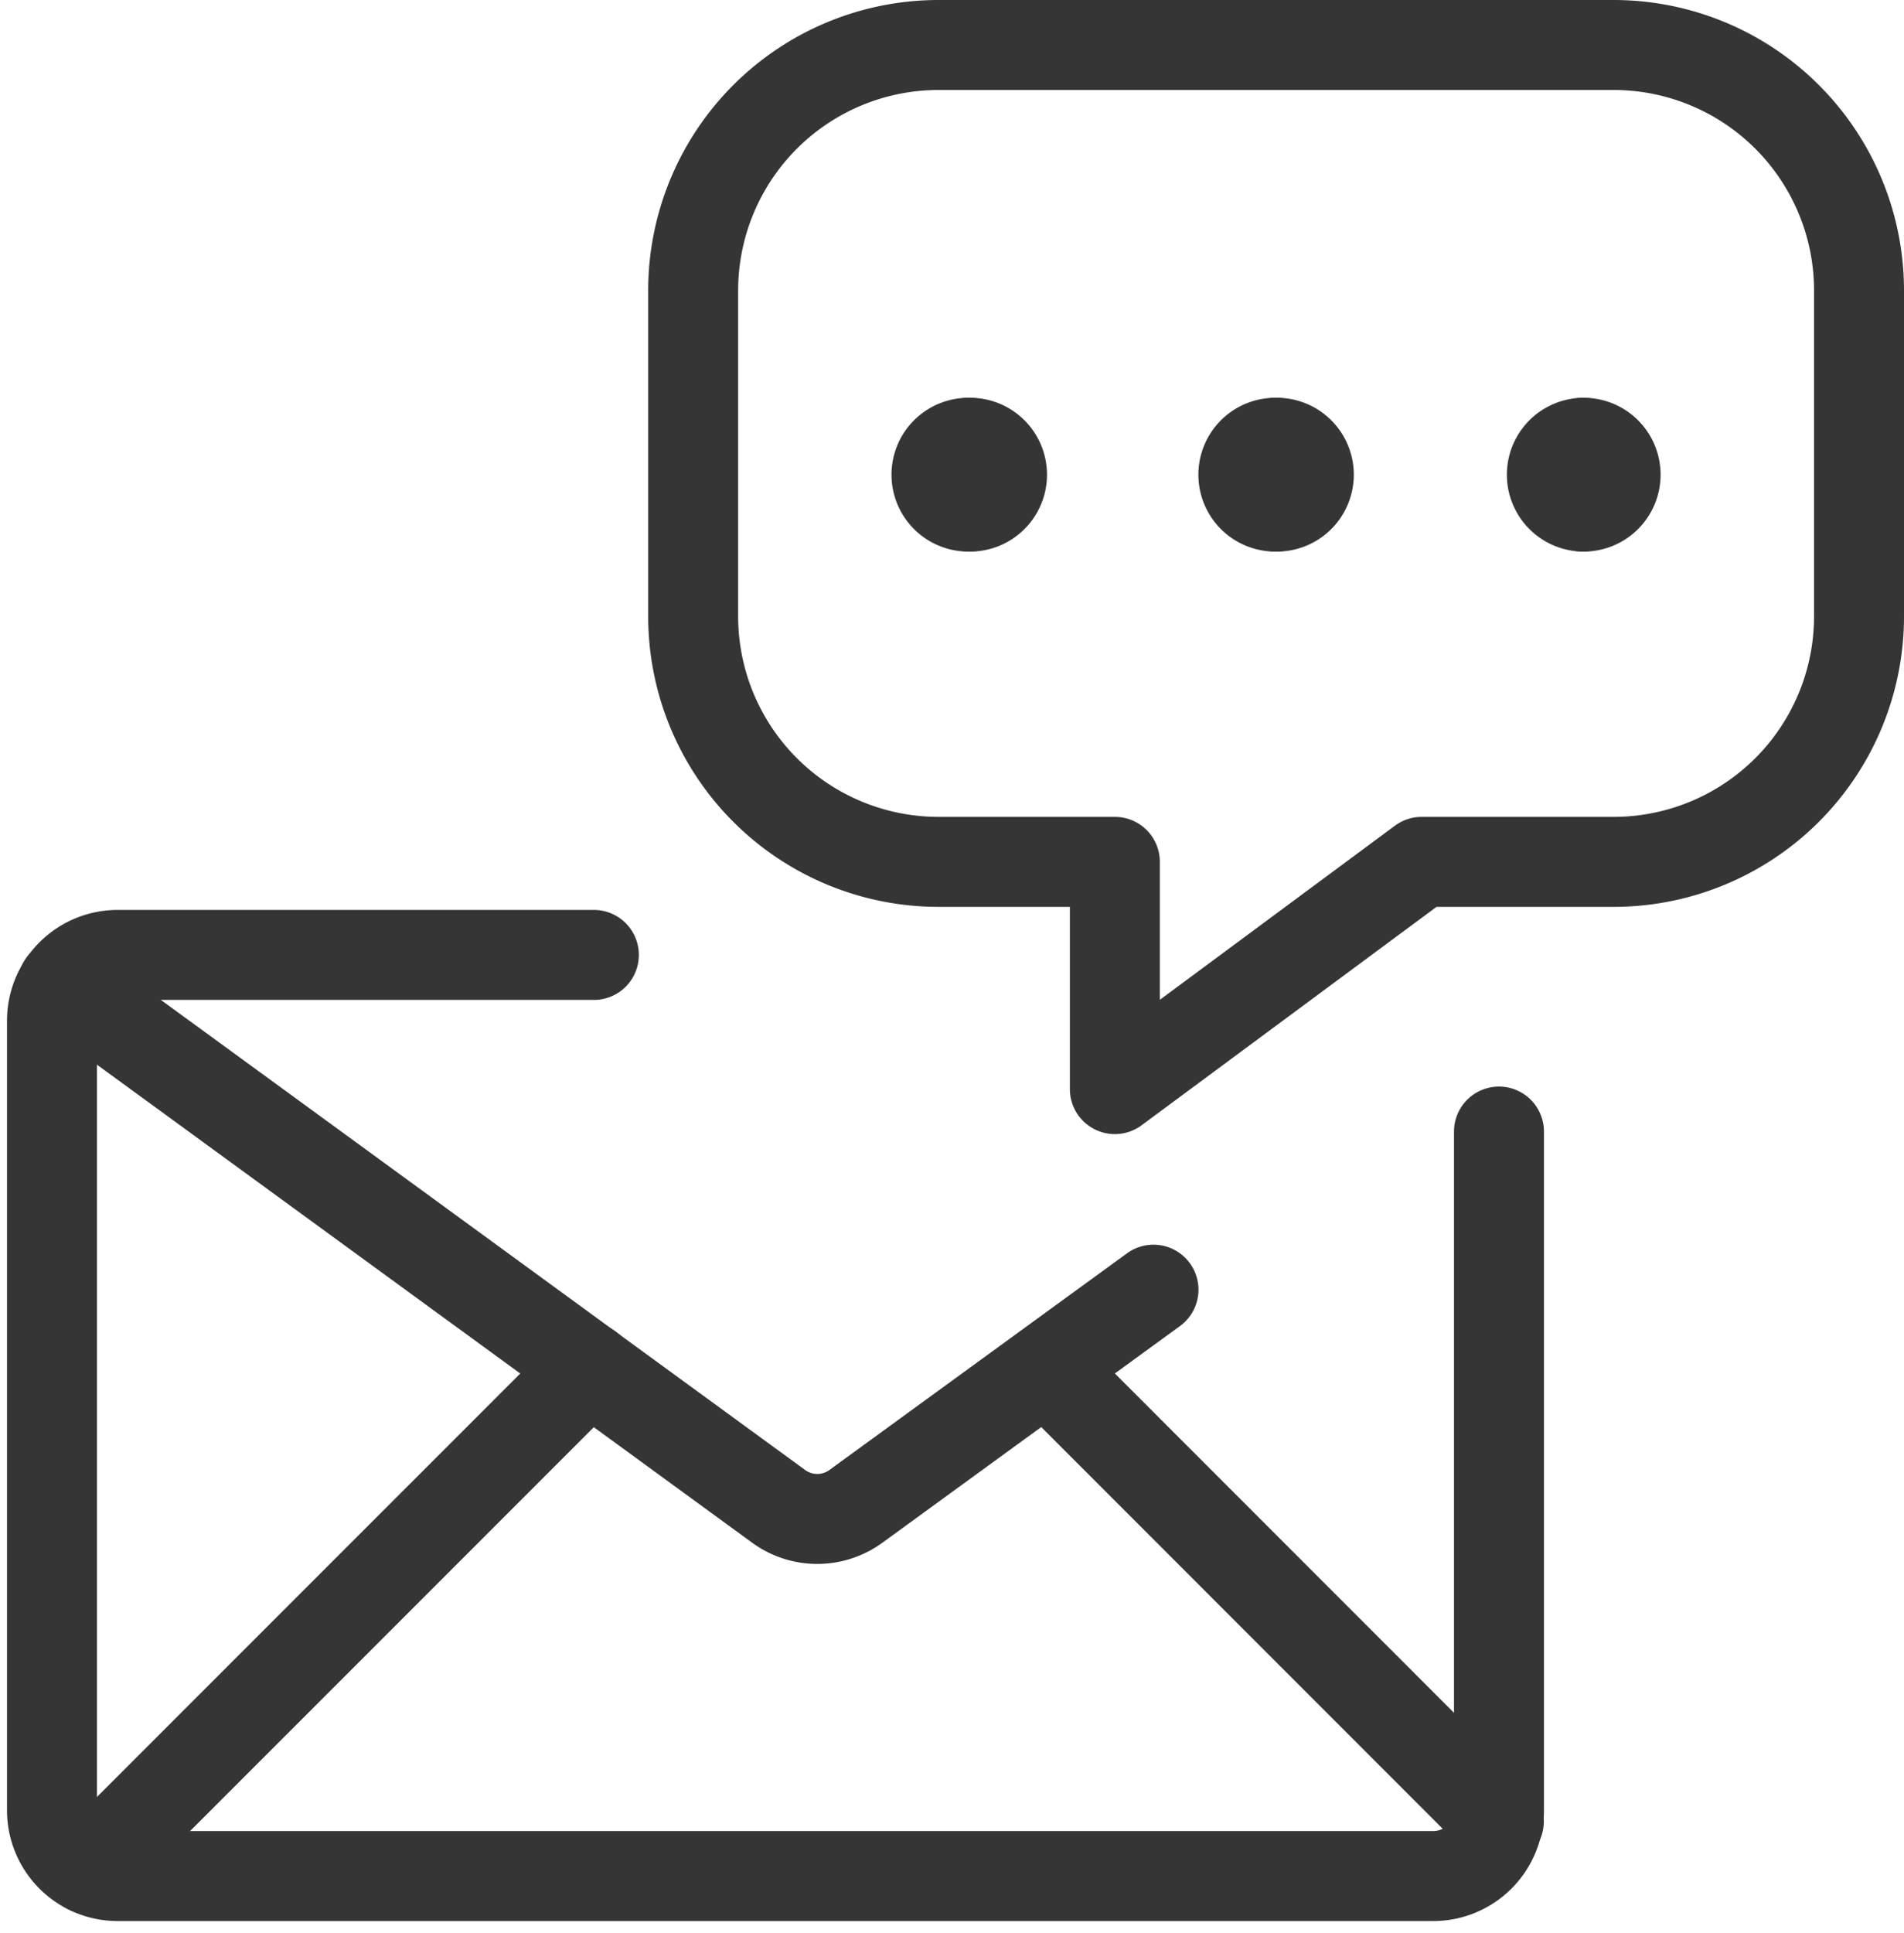
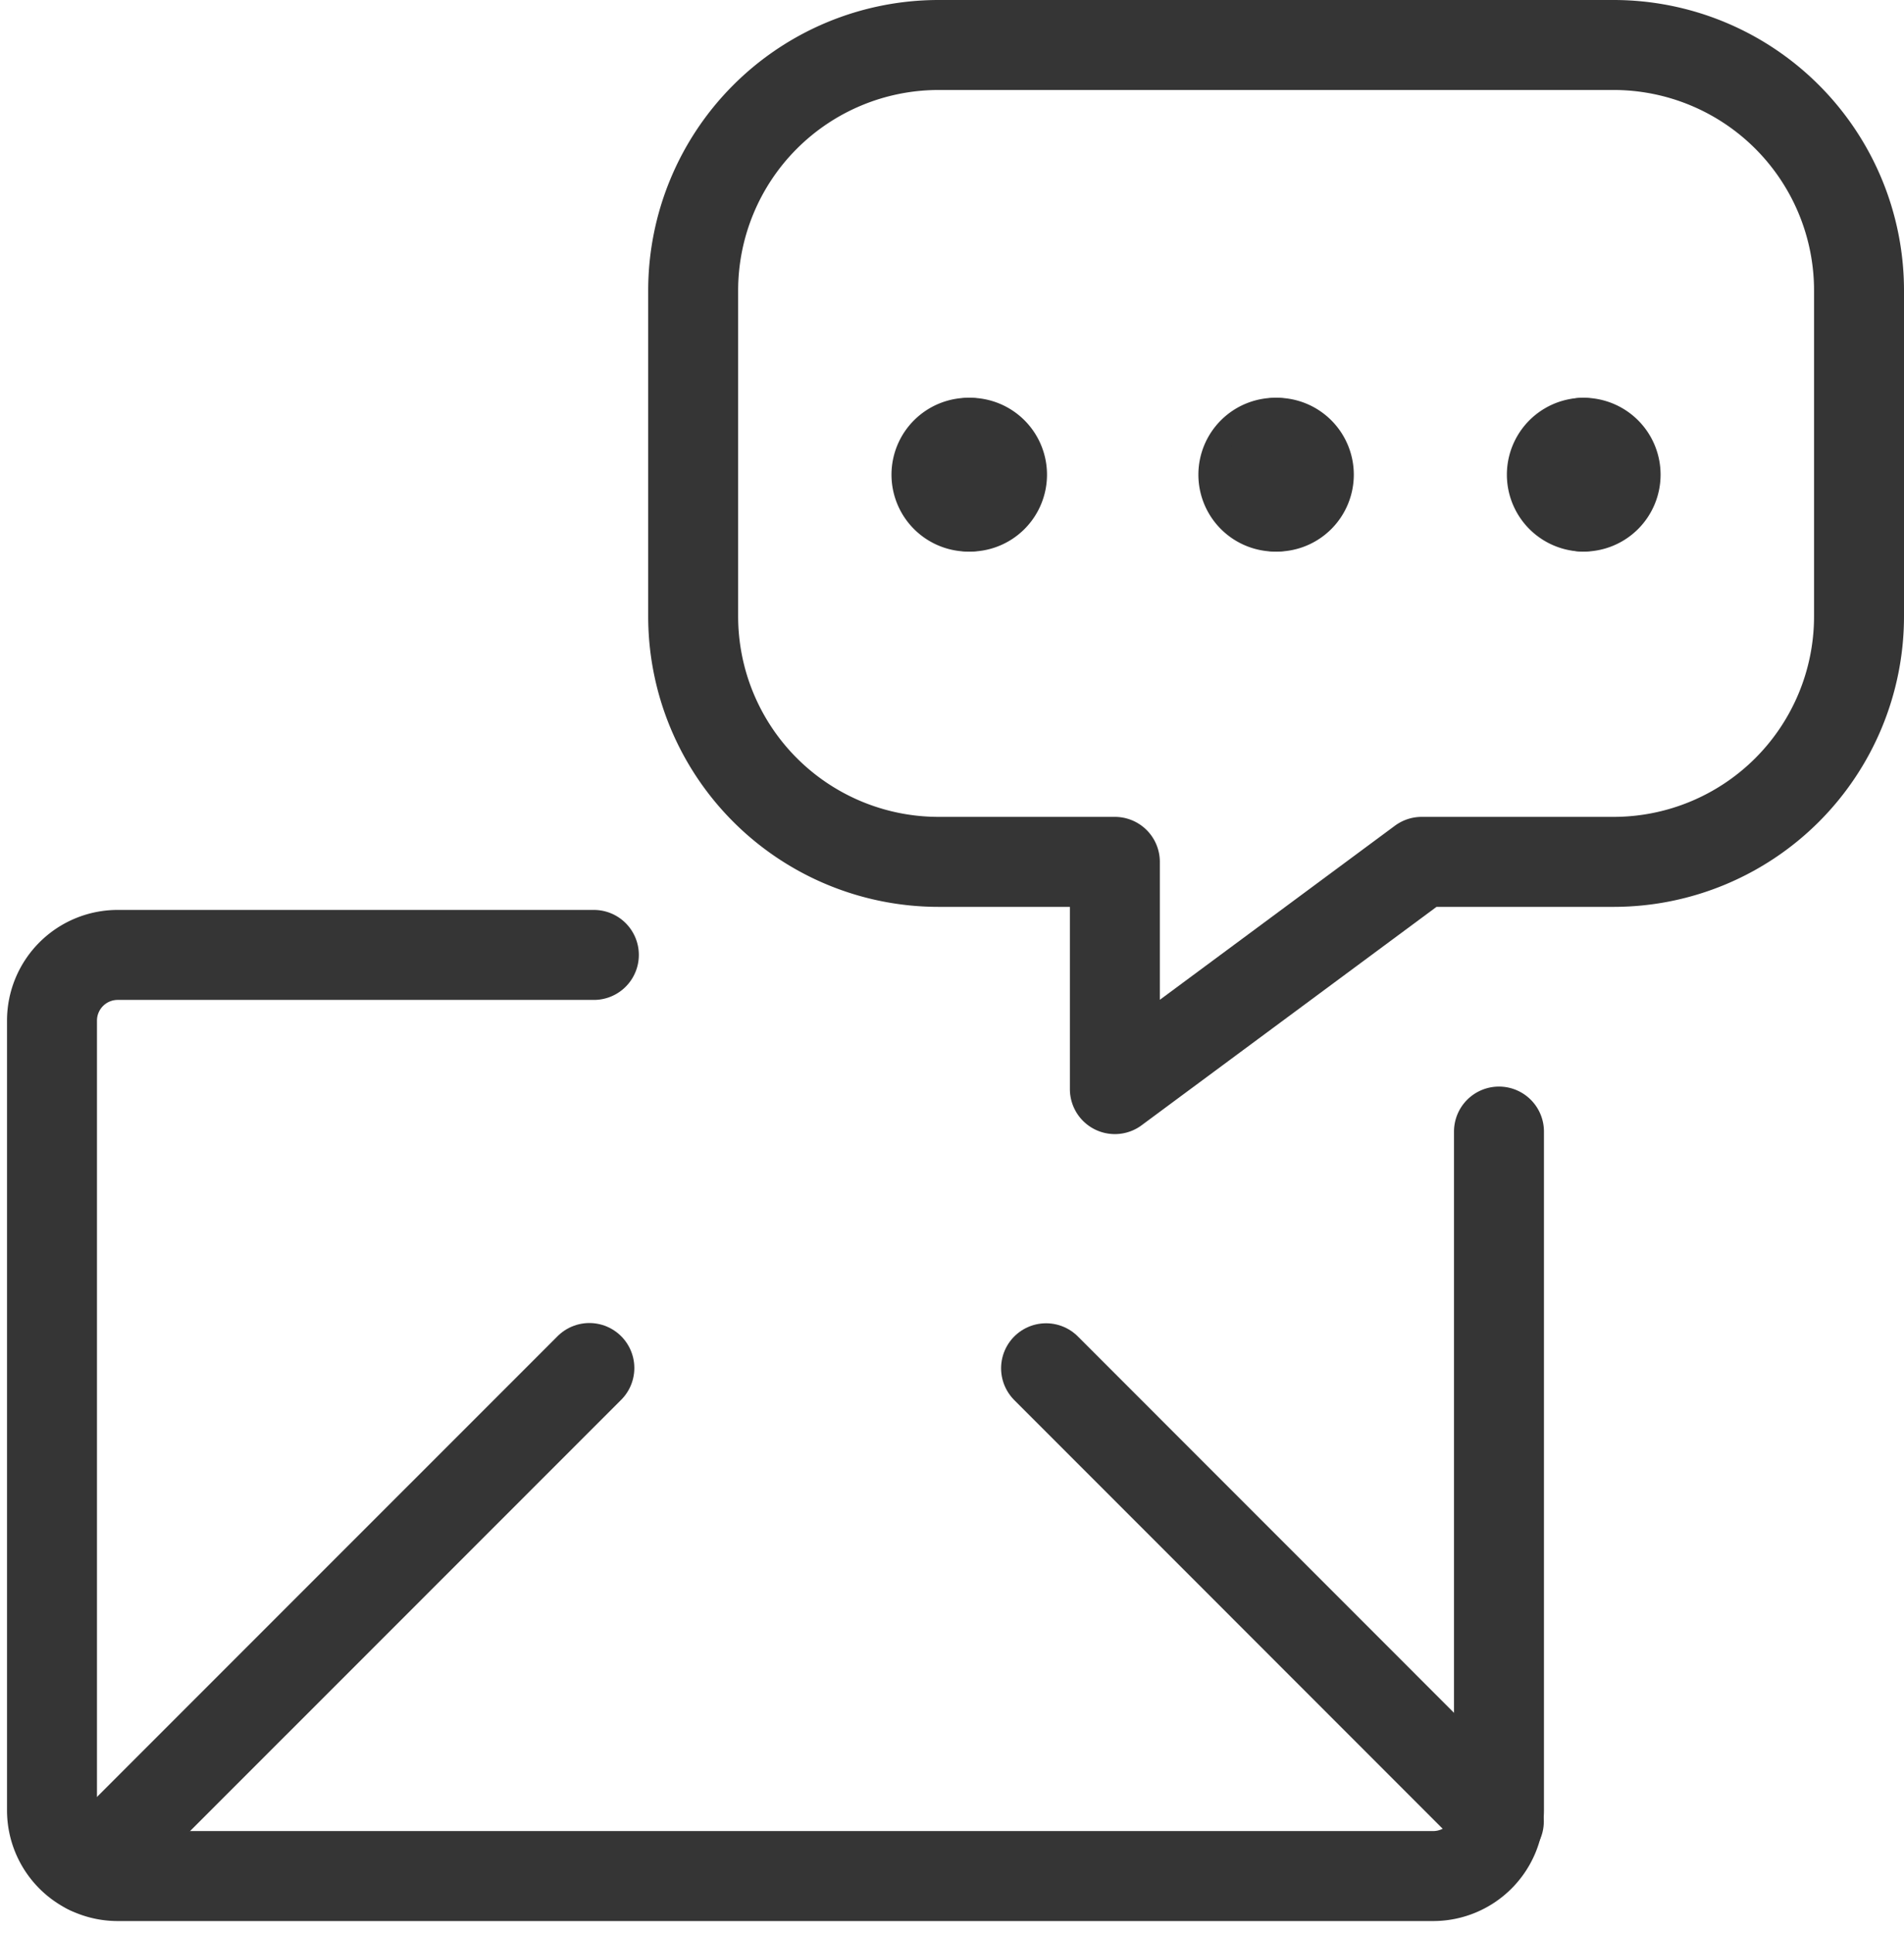
<svg xmlns="http://www.w3.org/2000/svg" width="84.668" height="85.909" viewBox="0 0 84.668 85.909">
  <g id="Contact" transform="translate(0.938 0.764)">
-     <path id="Path_22372" data-name="Path 22372" d="M1.5,12.277,33.329,35.49a2.916,2.916,0,0,0,3.44,0L50,25.861" transform="translate(0.356 30.701)" fill="none" stroke="#353535" stroke-linecap="round" stroke-linejoin="round" stroke-width="4" />
    <path id="Path_22373" data-name="Path 22373" d="M24.074,16.791,1.8,39.063" transform="translate(1.196 43.253)" fill="none" stroke="#353535" stroke-linecap="round" stroke-linejoin="round" stroke-width="4" />
    <path id="Path_22374" data-name="Path 22374" d="M13.065,16.794,33.2,36.933" transform="translate(32.514 43.261)" fill="none" stroke="#353535" stroke-linecap="round" stroke-linejoin="round" stroke-width="4" />
    <path id="Path_22375" data-name="Path 22375" d="M49.847,1.236H19.825A10.915,10.915,0,0,0,8.914,12.151v14.48A10.915,10.915,0,0,0,19.825,37.546h7.841v10.1l13.644-10.1h8.533A10.915,10.915,0,0,0,60.758,26.631V12.151A10.915,10.915,0,0,0,49.847,1.236h0Z" transform="translate(20.972)" fill="none" stroke="#353535" stroke-linecap="round" stroke-linejoin="round" stroke-width="4" />
    <path id="Path_22376" data-name="Path 22376" d="M13.2,8.748a1.418,1.418,0,1,1,0-2.835" transform="translate(28.961 13.005)" fill="none" stroke="#353535" stroke-linecap="round" stroke-linejoin="round" stroke-width="4" />
    <path id="Path_22377" data-name="Path 22377" d="M12.162,8.748a1.418,1.418,0,1,0,0-2.835" transform="translate(30.003 13.005)" fill="none" stroke="#353535" stroke-linecap="round" stroke-linejoin="round" stroke-width="4" />
    <path id="Path_22378" data-name="Path 22378" d="M16.813,8.748a1.418,1.418,0,1,1,0-2.835" transform="translate(38.995 13.005)" fill="none" stroke="#353535" stroke-linecap="round" stroke-linejoin="round" stroke-width="4" />
    <path id="Path_22379" data-name="Path 22379" d="M15.771,8.748a1.418,1.418,0,1,0,0-2.835" transform="translate(40.037 13.005)" fill="none" stroke="#353535" stroke-linecap="round" stroke-linejoin="round" stroke-width="4" />
    <path id="Path_22380" data-name="Path 22380" d="M20.422,8.748a1.418,1.418,0,0,1,0-2.835" transform="translate(49.029 13.005)" fill="none" stroke="#353535" stroke-linecap="round" stroke-linejoin="round" stroke-width="4" />
    <path id="Path_22381" data-name="Path 22381" d="M19.379,8.748a1.418,1.418,0,1,0,0-2.835" transform="translate(50.071 13.005)" fill="none" stroke="#353535" stroke-linecap="round" stroke-linejoin="round" stroke-width="4" />
    <path id="Path_22382" data-name="Path 22382" d="M65.719,19.786v30.17a2.927,2.927,0,0,1-2.926,2.922H4.3a2.923,2.923,0,0,1-2.926-2.922v-35.1A2.922,2.922,0,0,1,4.3,11.934H25.47" transform="translate(0 29.748)" fill="none" stroke="#353535" stroke-linecap="round" stroke-linejoin="round" stroke-width="4" />
  </g>
</svg>